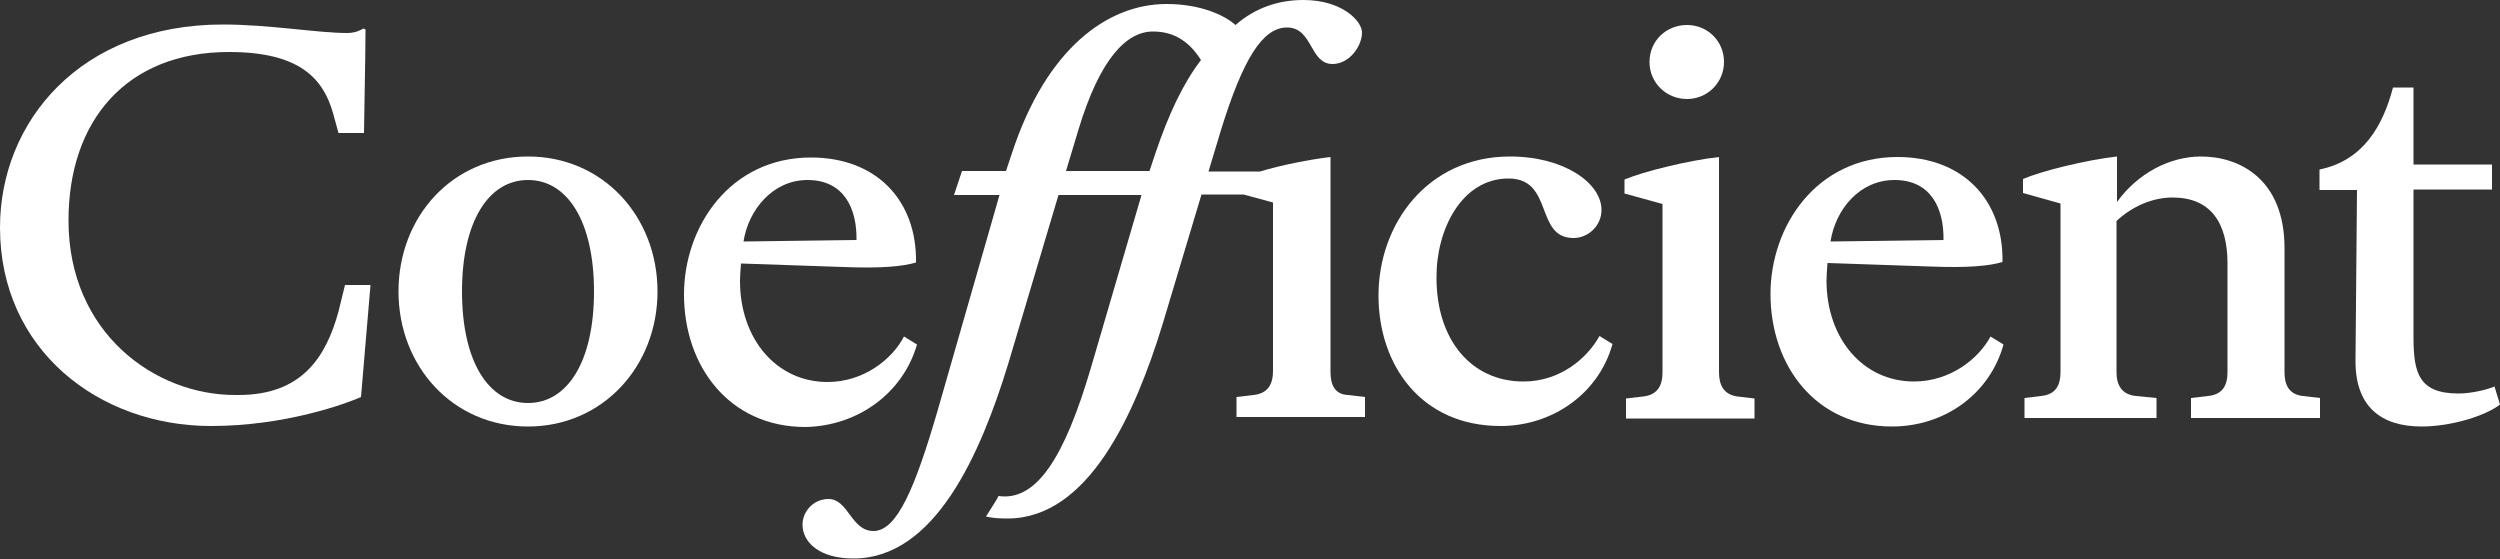
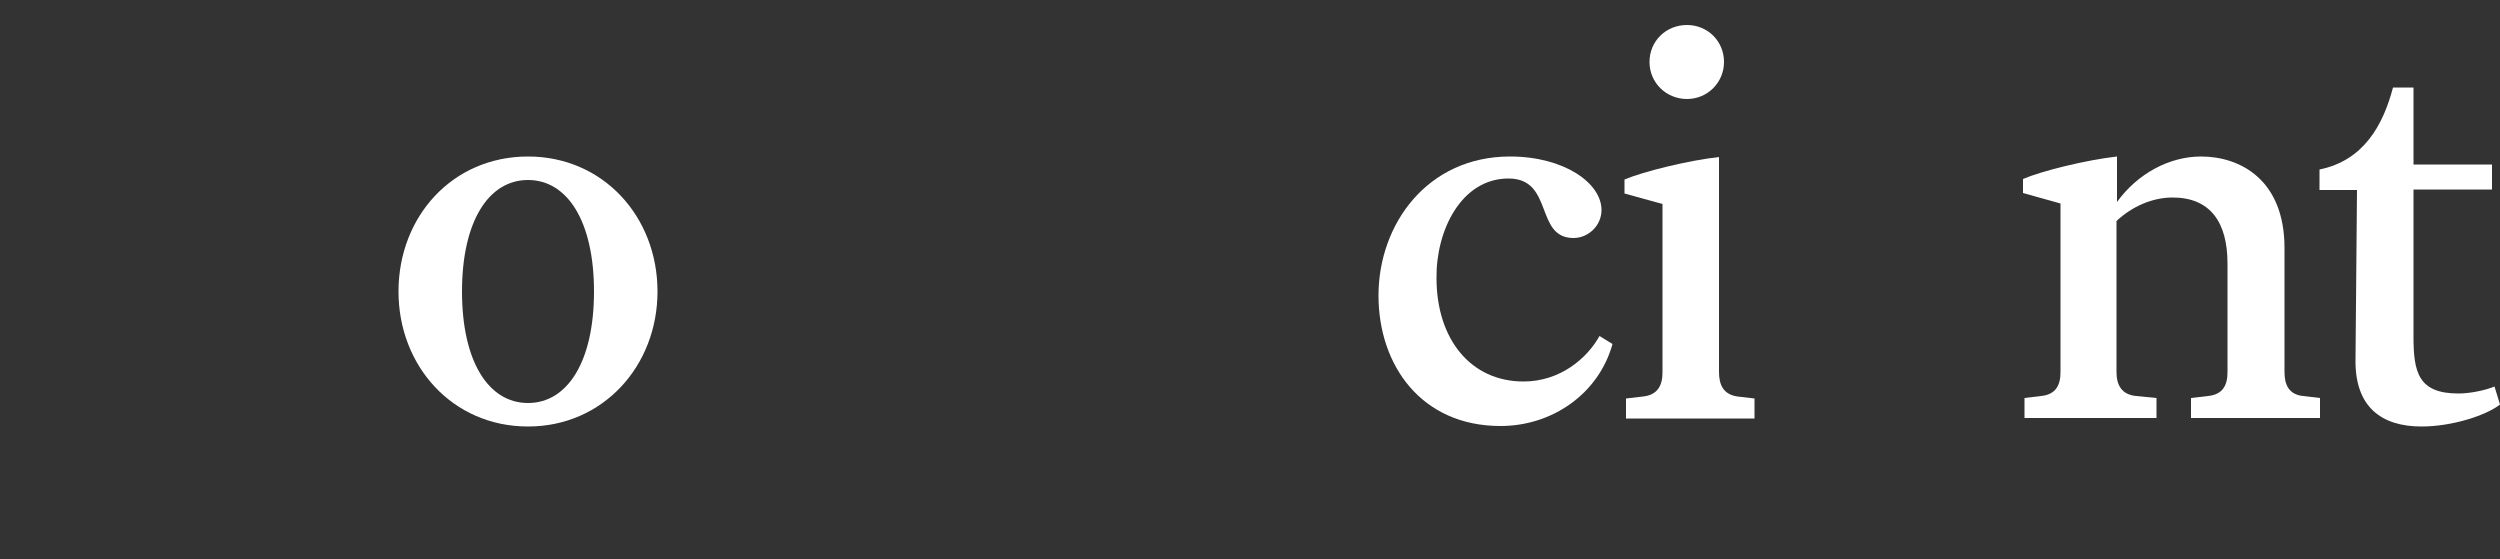
<svg xmlns="http://www.w3.org/2000/svg" version="1.1" id="Layer_1" x="0px" y="0px" viewBox="0 0 500 111.8" style="enable-background:new 0 0 500 111.8;" xml:space="preserve">
  <rect x="0" y="0" width="500" height="111.8" fill="#333333" stroke="none" />
  <style type="text/css">
	.st0{fill:#FFFFFF;}
</style>
  <g>
-     <path class="st0" d="M67.7,62.3c-2.5,9.1-7.3,16.7-20,16.7H47c-16,0-33.3-12.4-33.3-34.9c0-20,11.6-33.7,32.1-33.7   c14,0,18.8,5.2,20.8,12.2l1.1,4h5.1c0-2.4,0.3-15.1,0.3-20.7l-0.4-0.2C72,6.1,71,6.6,69.4,6.6c-5.9,0-15.6-1.7-24.8-1.7   C16,4.9,0,24.4,0,45.5C0,70,19.8,85.2,42.2,85.2c14.9,0,27.1-4.5,30-5.8L74.1,57H69L67.7,62.3z" />
    <path class="st0" d="M105.6,31.3c-15.1,0-25.9,12-25.9,27c0,14.9,10.8,27,25.9,27c15,0,25.9-12.1,25.9-27   C131.5,43.3,120.6,31.3,105.6,31.3z M105.6,80.6c-7.9,0-13.2-8.3-13.2-22.3S97.7,36,105.6,36s13.2,8.3,13.2,22.3   S113.5,80.6,105.6,80.6z" />
-     <path class="st0" d="M183.4,68.9l-2.6-1.6c-2.4,4.6-8.1,9.1-15.3,9.1c-10.2,0-17.5-8.6-17.5-20.2c0-1,0.1-2.2,0.2-3.5l20.5,0.7   c7.5,0.3,11.8-0.1,14.5-0.9c0.2-12.4-7.9-21-21-21c-16.2,0-25.4,13.8-25.4,27.4c0,14.3,9,26.5,24.3,26.5   C171.6,85.2,180.6,78.6,183.4,68.9z M161.5,36c7.3,0,9.9,5.7,9.8,12l-22.6,0.3C149.7,41.9,154.6,36,161.5,36z" />
-     <path class="st0" d="M266.1,74.4v-43c-4.2,0.5-9.8,1.6-14.1,2.9h-10.3l2.5-8.3c4.4-14.2,8.3-20.5,13.2-20.5c5.2,0,4.5,7.3,9.1,7.3   c3.4,0,5.9-3.6,5.9-6.3c0-2.3-4-6.5-11.7-6.5c-5.1,0-9.7,1.6-13.6,5c-2.1-1.9-6.9-4.2-13.8-4.2c-11.7,0-24,8.8-30.9,29.8l-1.2,3.6   h-8.8l-1.6,4.8h9.1l-12.4,43.2c-4.5,15.4-8.1,24-12.8,24c-4.5,0-5-6.4-9-6.4c-3.1,0-5.2,2.6-5.2,5.1c0,3.5,3.3,6.8,10.2,6.8   c16.3,0,25.4-20.9,30.9-38.8L211.7,39h16.6l-10.1,34.5c-5.3,18-10.9,26.8-18.5,25.7c-0.4,0.9-2.1,3.4-2.5,4.1   c1.2,0.3,2.6,0.4,4.3,0.4c16.2,0,25.5-20.9,31-38.8l7.8-26h8.4l5.9,1.6v33.7c0,2.6-1,4.5-3.9,4.8l-3.4,0.4v4H273v-4l-3.4-0.4   C267,78.9,266.1,77,266.1,74.4z M231.1,30.6l-1.2,3.6h-16.7l2.5-8.3c4.3-14.2,9.6-19.6,14.9-19.6c4.6,0,7.5,2.4,9.6,5.7   C236.6,16.7,233.7,22.9,231.1,30.6z" />
    <path class="st0" d="M304.7,76.3c-10.5,0-17.4-8.4-17.4-20.7c-0.1-9.6,5-19.9,14.4-19.9c9.1,0,5.2,11.9,13,11.9   c3,0,5.6-2.5,5.6-5.6c0-5.4-7.5-10.7-18.3-10.7c-16.5,0-26.3,13.5-26.3,27.8c0,14,8.6,26.1,24.4,26.1c10.5,0,19.7-6.6,22.4-16.4   l-2.6-1.6C317.4,71.7,312,76.3,304.7,76.3z" />
    <path class="st0" d="M337.4,19.8c4.1,0,7.4-3.3,7.4-7.4c0-4.2-3.3-7.4-7.4-7.4c-4.2,0-7.5,3.2-7.5,7.4   C329.9,16.5,333.2,19.8,337.4,19.8z" />
    <path class="st0" d="M343.8,74.4v-43c-6.2,0.7-15.1,2.9-18.9,4.5v2.8l7.6,2.1v33.7c0,2.6-1,4.5-3.9,4.8l-3.4,0.4v4h25.7v-4   l-3.4-0.4C344.7,78.9,343.8,77,343.8,74.4z" />
-     <path class="st0" d="M382.8,76.3c-10.2,0-17.5-8.6-17.5-20.2c0-1,0.1-2.2,0.2-3.5l20.5,0.7c7.5,0.3,11.8-0.1,14.5-0.9   c0.2-12.4-7.9-21-21-21c-16.2,0-25.4,13.8-25.4,27.4c0,14.3,9,26.5,24.3,26.5c10.6,0,19.6-6.6,22.3-16.4l-2.6-1.6   C395.7,71.8,390,76.3,382.8,76.3z M378.9,36c7.3,0,9.9,5.7,9.8,12l-22.6,0.3C367.1,41.9,371.9,36,378.9,36z" />
    <path class="st0" d="M456.9,74.4V49.6c0-13.6-8.8-18.3-16.7-18.3c-6.3,0-12.7,3.4-16.8,9.1v-9.1c-6.2,0.7-15.1,2.9-18.8,4.5v2.8   l7.5,2.1v33.7c0,2.6-0.9,4.5-3.9,4.8l-3.3,0.4v4h26.4v-4l-4.1-0.4c-2.9-0.3-3.9-2.2-3.9-4.8V44.2c3.2-3,7.3-4.7,11.2-4.7   c7.6,0,11,5,11,13.2v21.7c0,2.6-0.9,4.5-3.9,4.8l-3.4,0.4v4H464v-4l-3.4-0.4C457.8,78.9,456.9,77,456.9,74.4z" />
    <path class="st0" d="M498.9,77.3c-1.9,0.8-5,1.4-7.2,1.4c-8,0-9-4.2-9-11.3V37.9h15.7v-5h-15.7V17.5h-4.1   c-2,7.6-5.9,14.6-14.7,16.4V38h7.5l-0.3,34c-0.1,9.4,5.2,13.3,13.2,13.3c6.1,0,12.9-2.2,15.7-4.4L498.9,77.3z" />
  </g>
</svg>